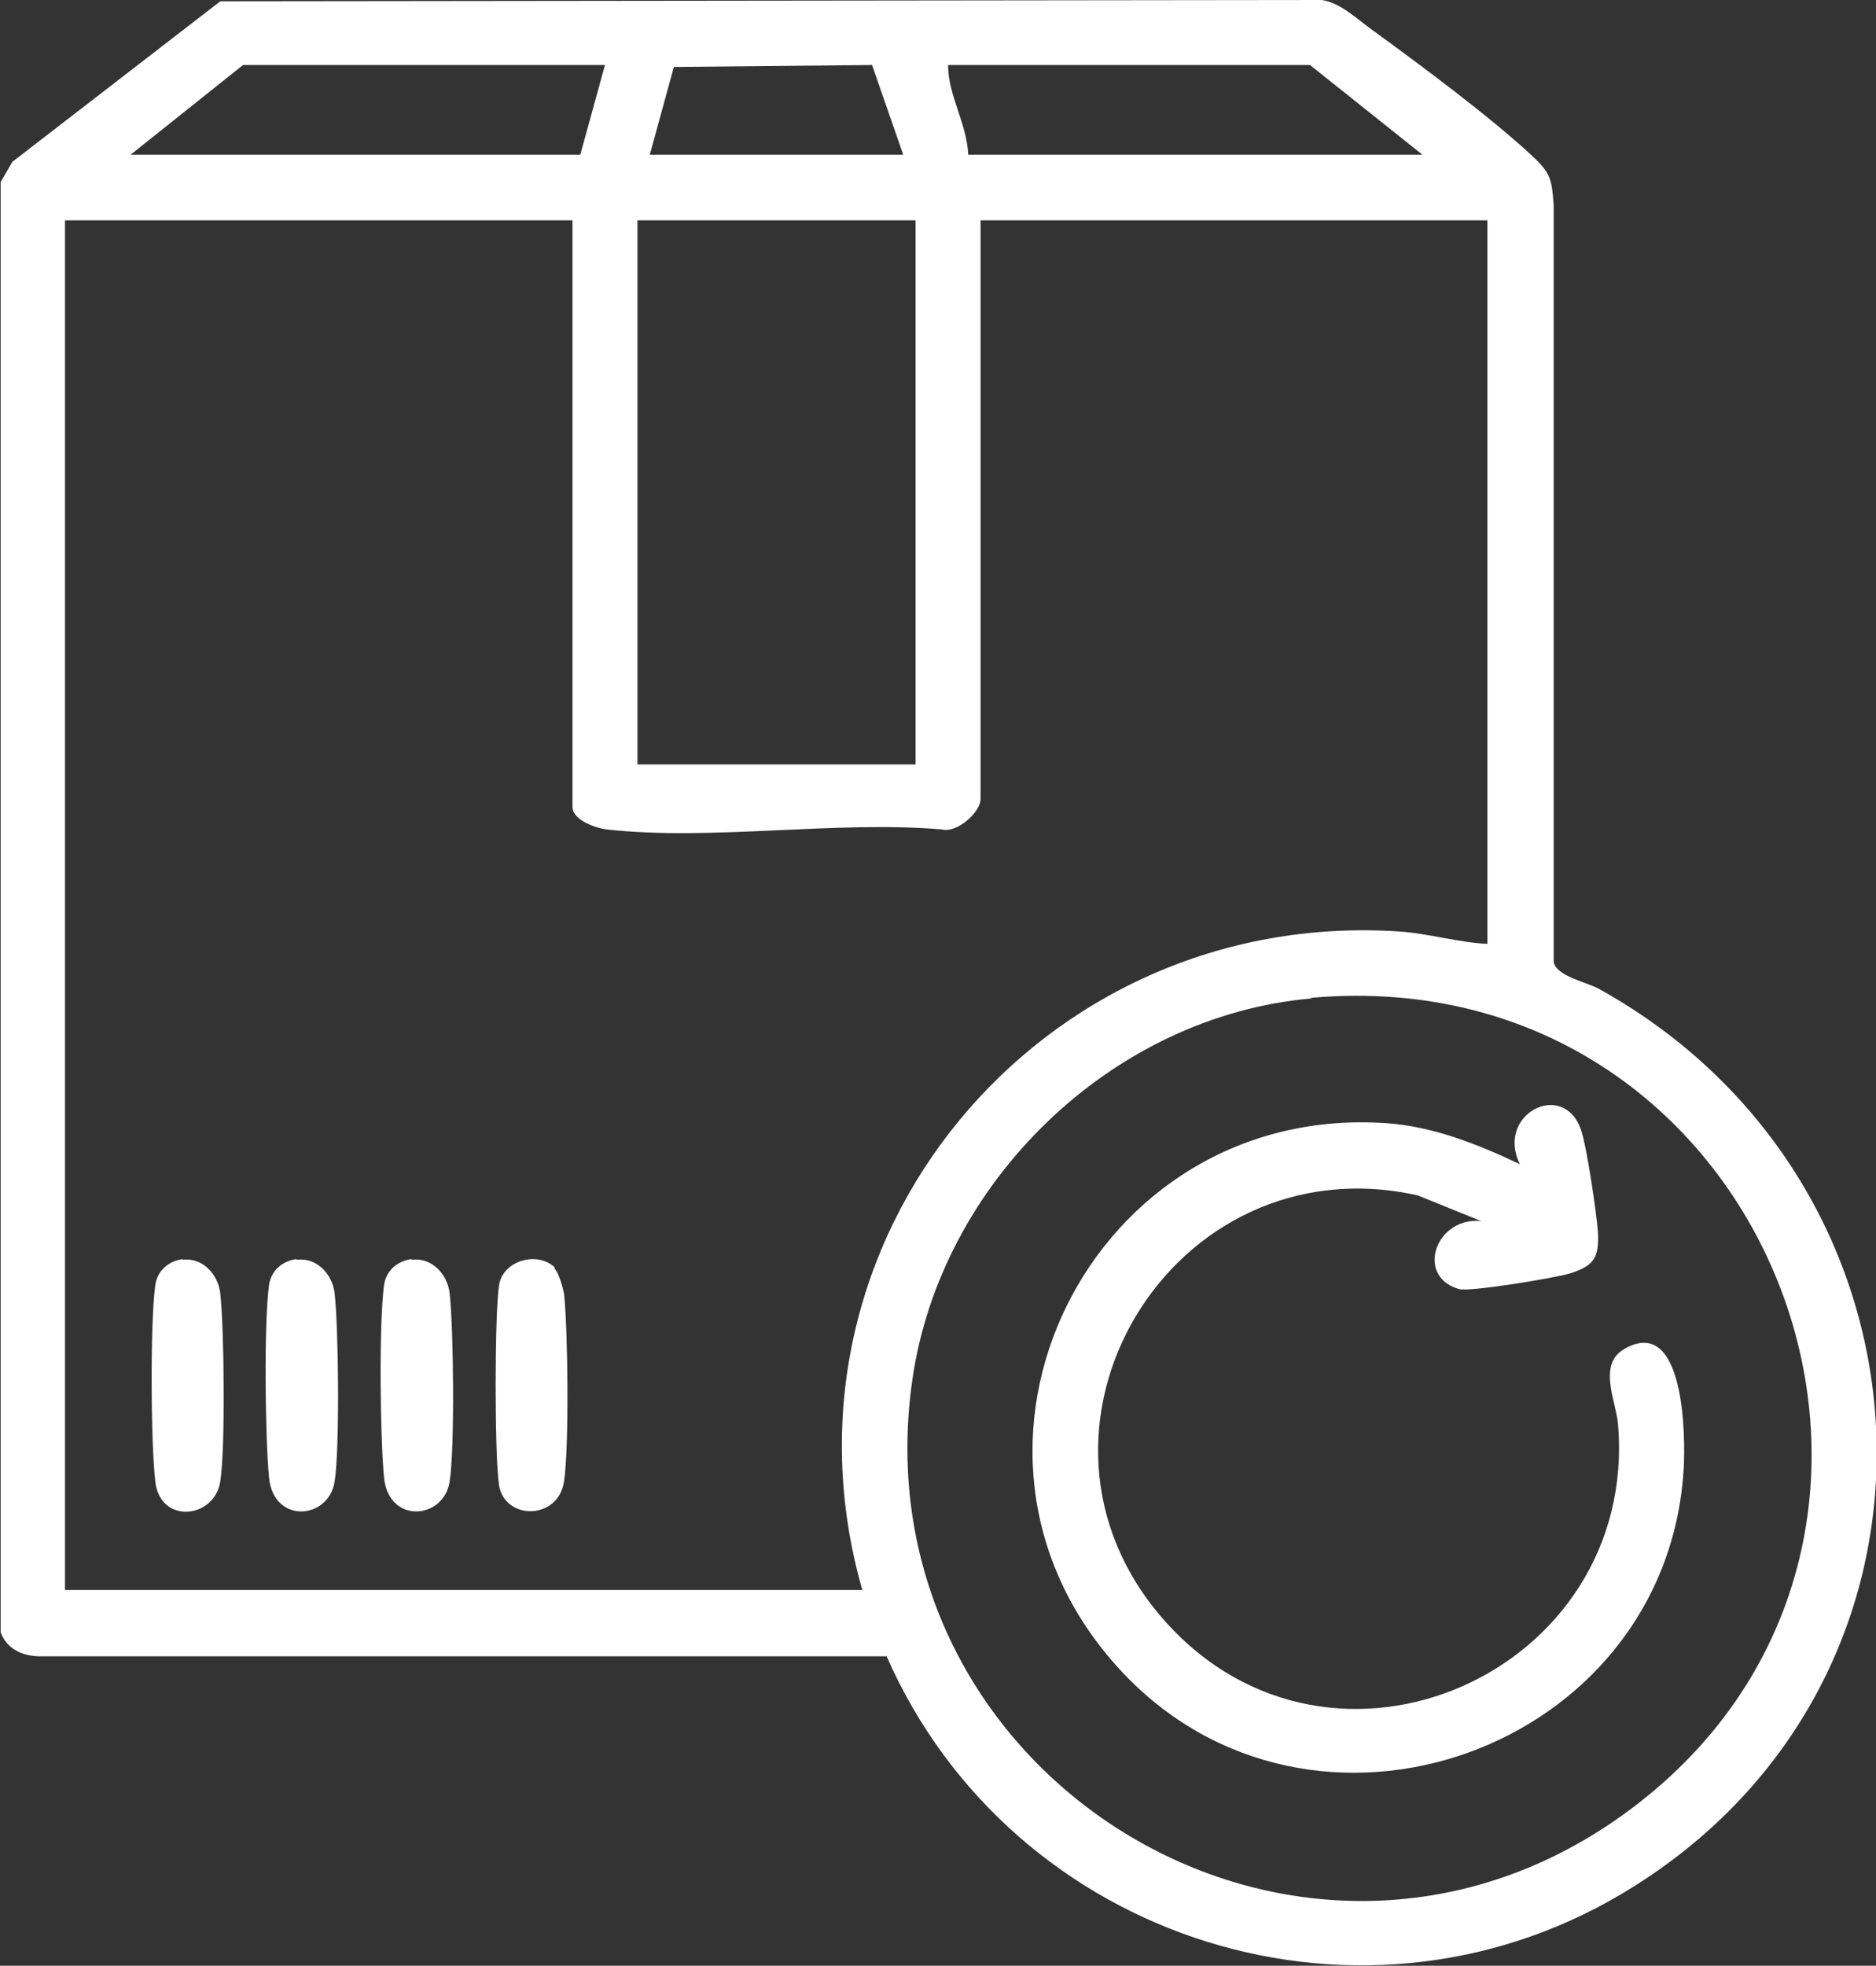
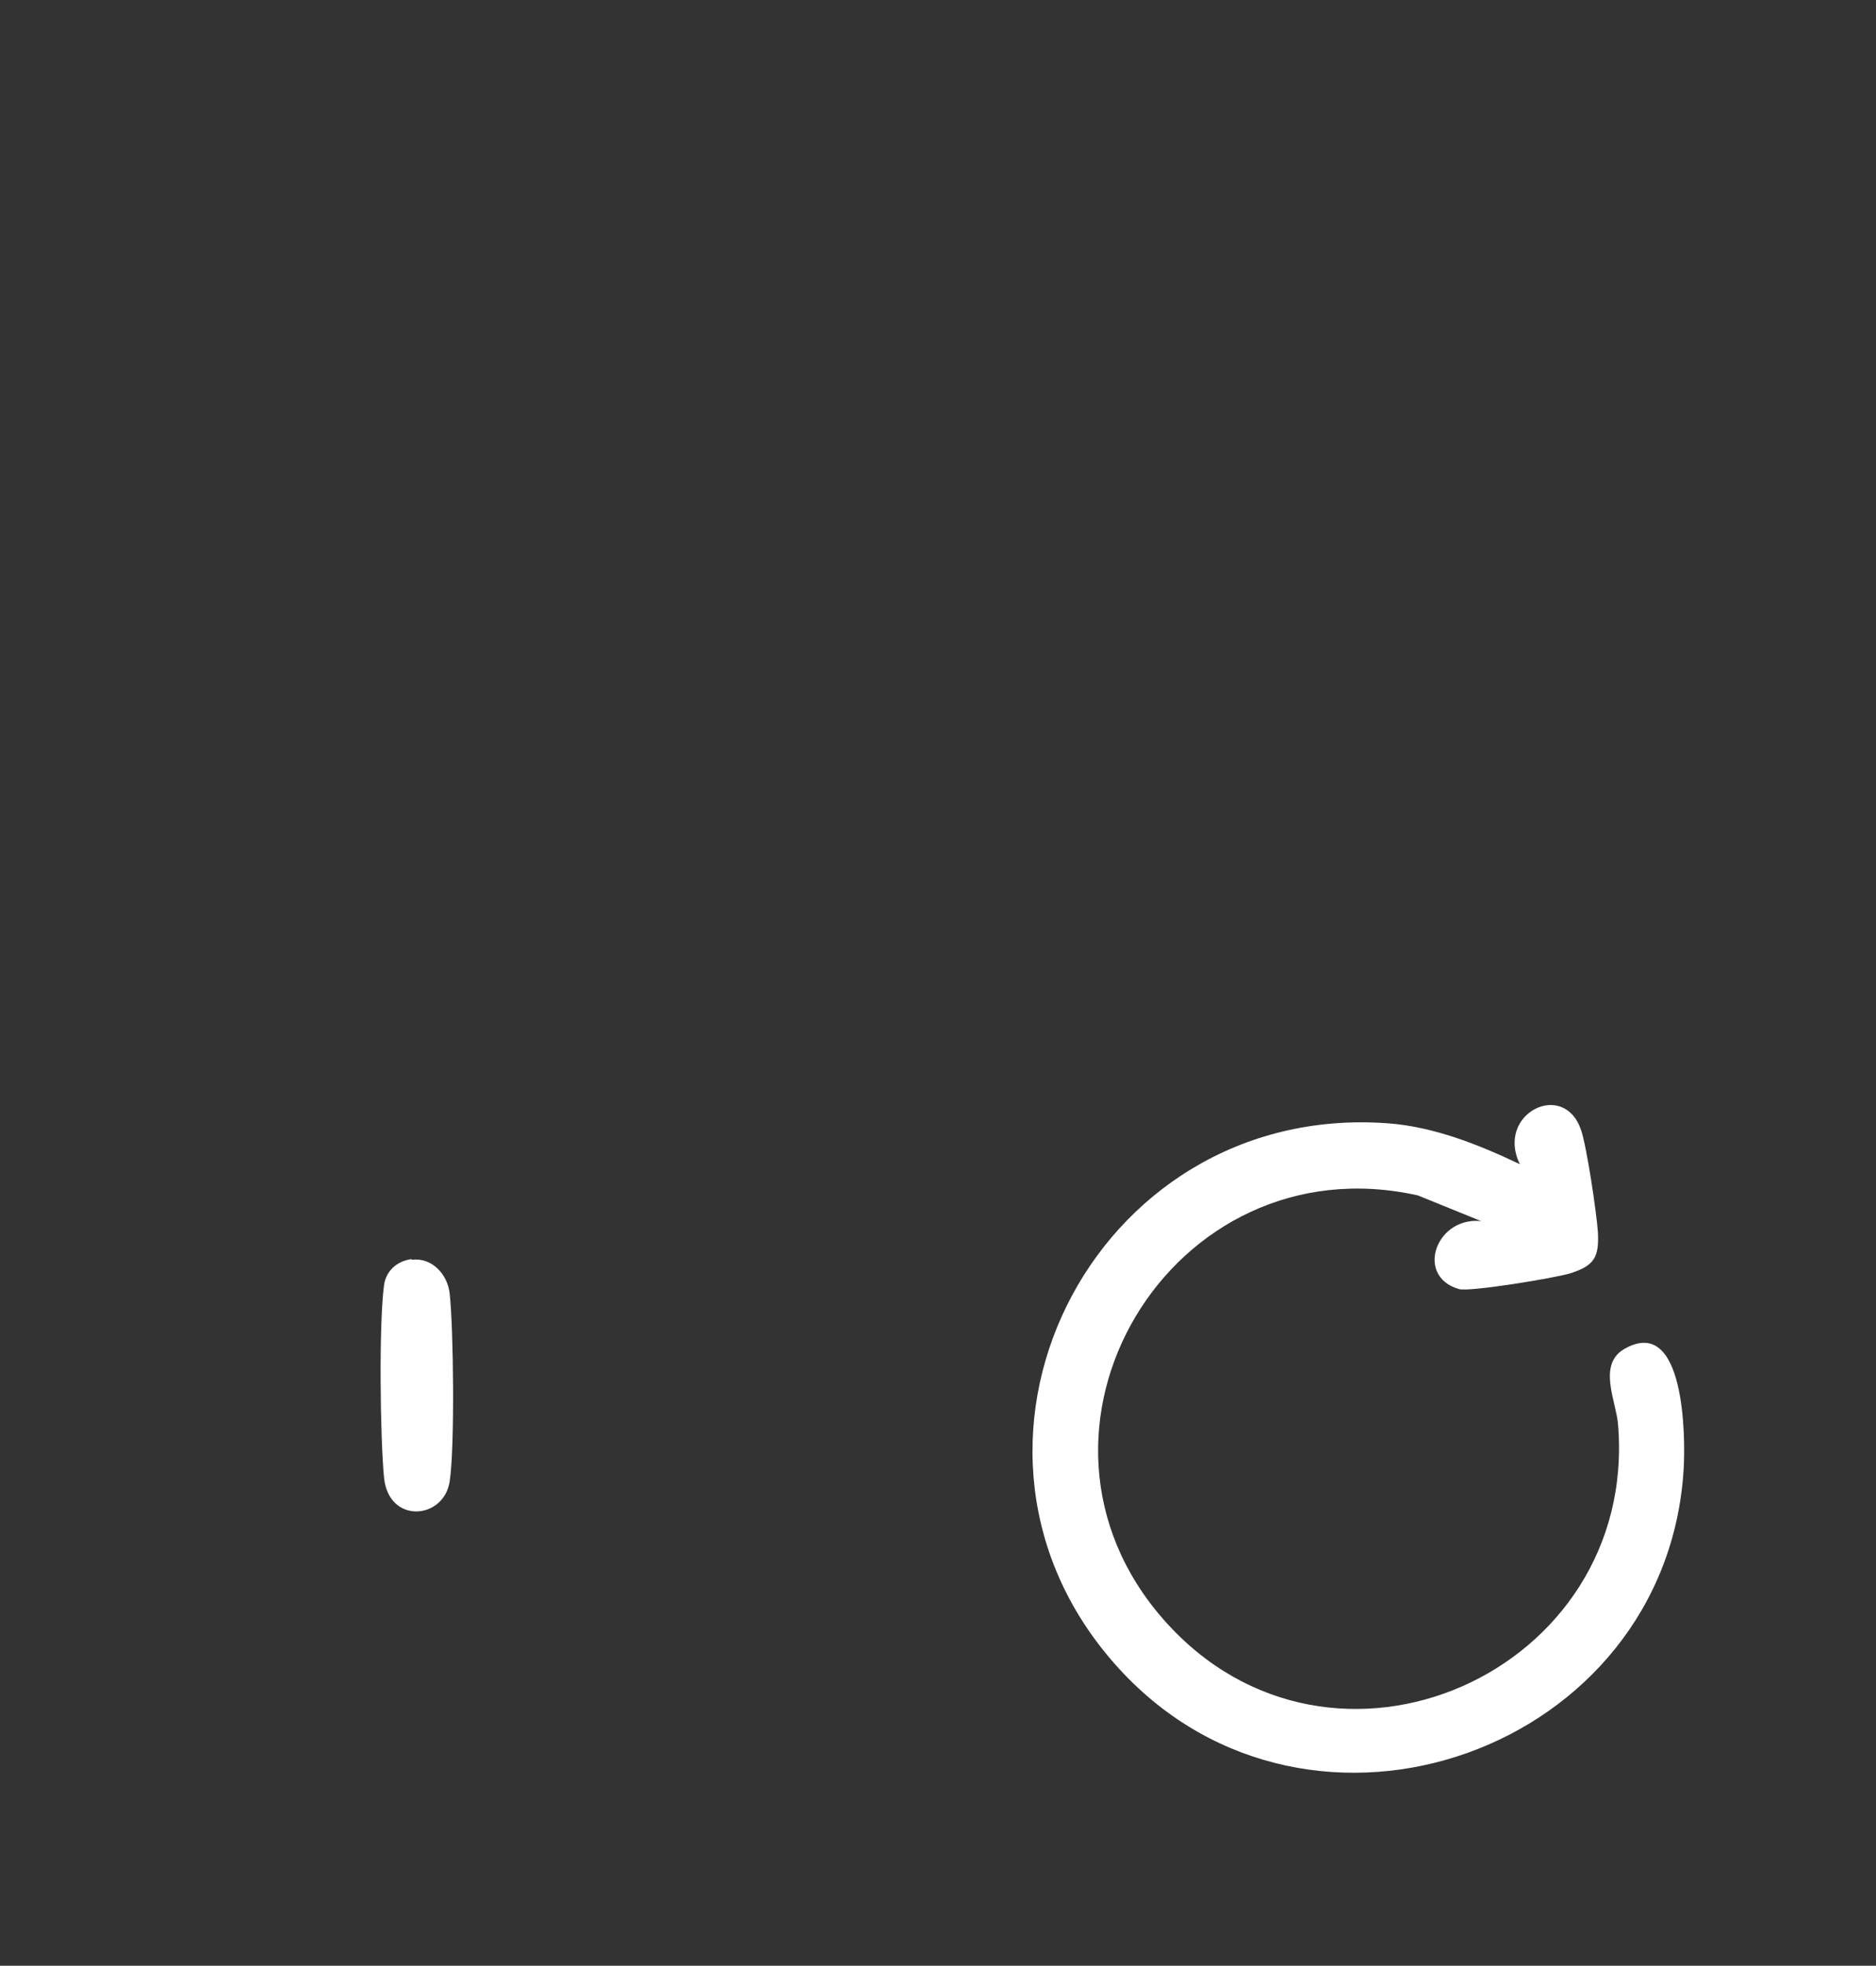
<svg xmlns="http://www.w3.org/2000/svg" viewBox="0 0 28.87 30.24" data-name="Layer 2" id="Layer_2">
  <rect x="0" y="0" width="28.87" height="30.24" fill="#333333" stroke="none" />
  <defs>
    <style>
      .cls-1 {
        fill: #fff;
      }
    </style>
  </defs>
  <g data-name="Layer 1" id="Layer_1-2">
    <g>
-       <path d="M13.64,25.48H.59c-.26-.01-.49-.12-.58-.37V2.8s.18-.31.18-.31L3.39.02l16.95-.02c.29.04.55.3.79.47.73.53,1.78,1.31,2.43,1.91.3.28.32.36.35.78v11.64c.04.22.52.31.71.42,5.37,2.99,5.79,10.48.54,13.79-4.12,2.61-9.59.87-11.52-3.54ZM9.31,1H3.74l-1.73,1.38h6.92l.38-1.38ZM13.9,2.38l-.48-1.38-3.05.03-.37,1.35h3.9ZM21.89,2.38l-1.73-1.38h-5.57c0,.47.29.9.31,1.38h6.98ZM8.8,3.39H1v21.07h12.27c-1.53-5.36,2.73-10.5,8.27-10.13.44.03.91.17,1.35.19V3.39h-7.8v8.9c0,.21-.37.53-.59.47-1.64-.14-3.56.18-5.16,0-.17-.02-.53-.14-.53-.35V3.39ZM14.09,3.39h-4.28v8.37h4.28V3.39ZM20.18,15.36c-3.08.27-5.71,2.84-6.14,5.87-.87,6.05,5.91,10.28,10.92,6.7,5.76-4.12,2.38-13.21-4.78-12.58Z" class="cls-1" />
-       <path d="M2.81,19.38c.31-.04.55.23.58.52.06.53.08,2.38,0,2.89-.09.58-.93.66-1,0-.07-.57-.08-2.47,0-3.02.03-.22.2-.37.42-.4Z" class="cls-1" />
-       <path d="M4.57,19.38c.31-.04.55.23.58.52.06.53.08,2.38,0,2.89-.09.59-.94.66-1.01-.06-.06-.62-.08-2.37,0-2.96.03-.22.2-.37.42-.4Z" class="cls-1" />
      <path d="M6.34,19.38c.31-.04.55.23.58.52.06.53.08,2.38,0,2.89-.09.59-.94.66-1.01-.06-.06-.62-.08-2.37,0-2.96.03-.22.2-.37.42-.4Z" class="cls-1" />
-       <path d="M8.53,19.51c.07.07.13.29.15.39.06.55.08,2.37,0,2.89-.09.6-.91.6-1,.06-.07-.45-.07-2.62,0-3.08.06-.38.59-.53.86-.27Z" class="cls-1" />
      <path d="M22.83,18.8l-1.01-.41c-3.8-.85-6.48,3.63-3.9,6.54s7.3.8,6.98-3.02c-.03-.36-.32-.92.1-1.16.93-.53.94,1.36.91,1.85-.26,4.33-5.73,6.29-8.68,3.08-3.1-3.37-.45-8.73,4.12-8.4.71.05,1.41.33,2.04.63-.38-.77.67-1.31.94-.53.09.26.24,1.28.26,1.57.02.39-.05.52-.43.64-.23.07-1.56.29-1.71.24-.69-.2-.34-1.15.38-1.04Z" class="cls-1" />
    </g>
  </g>
</svg>